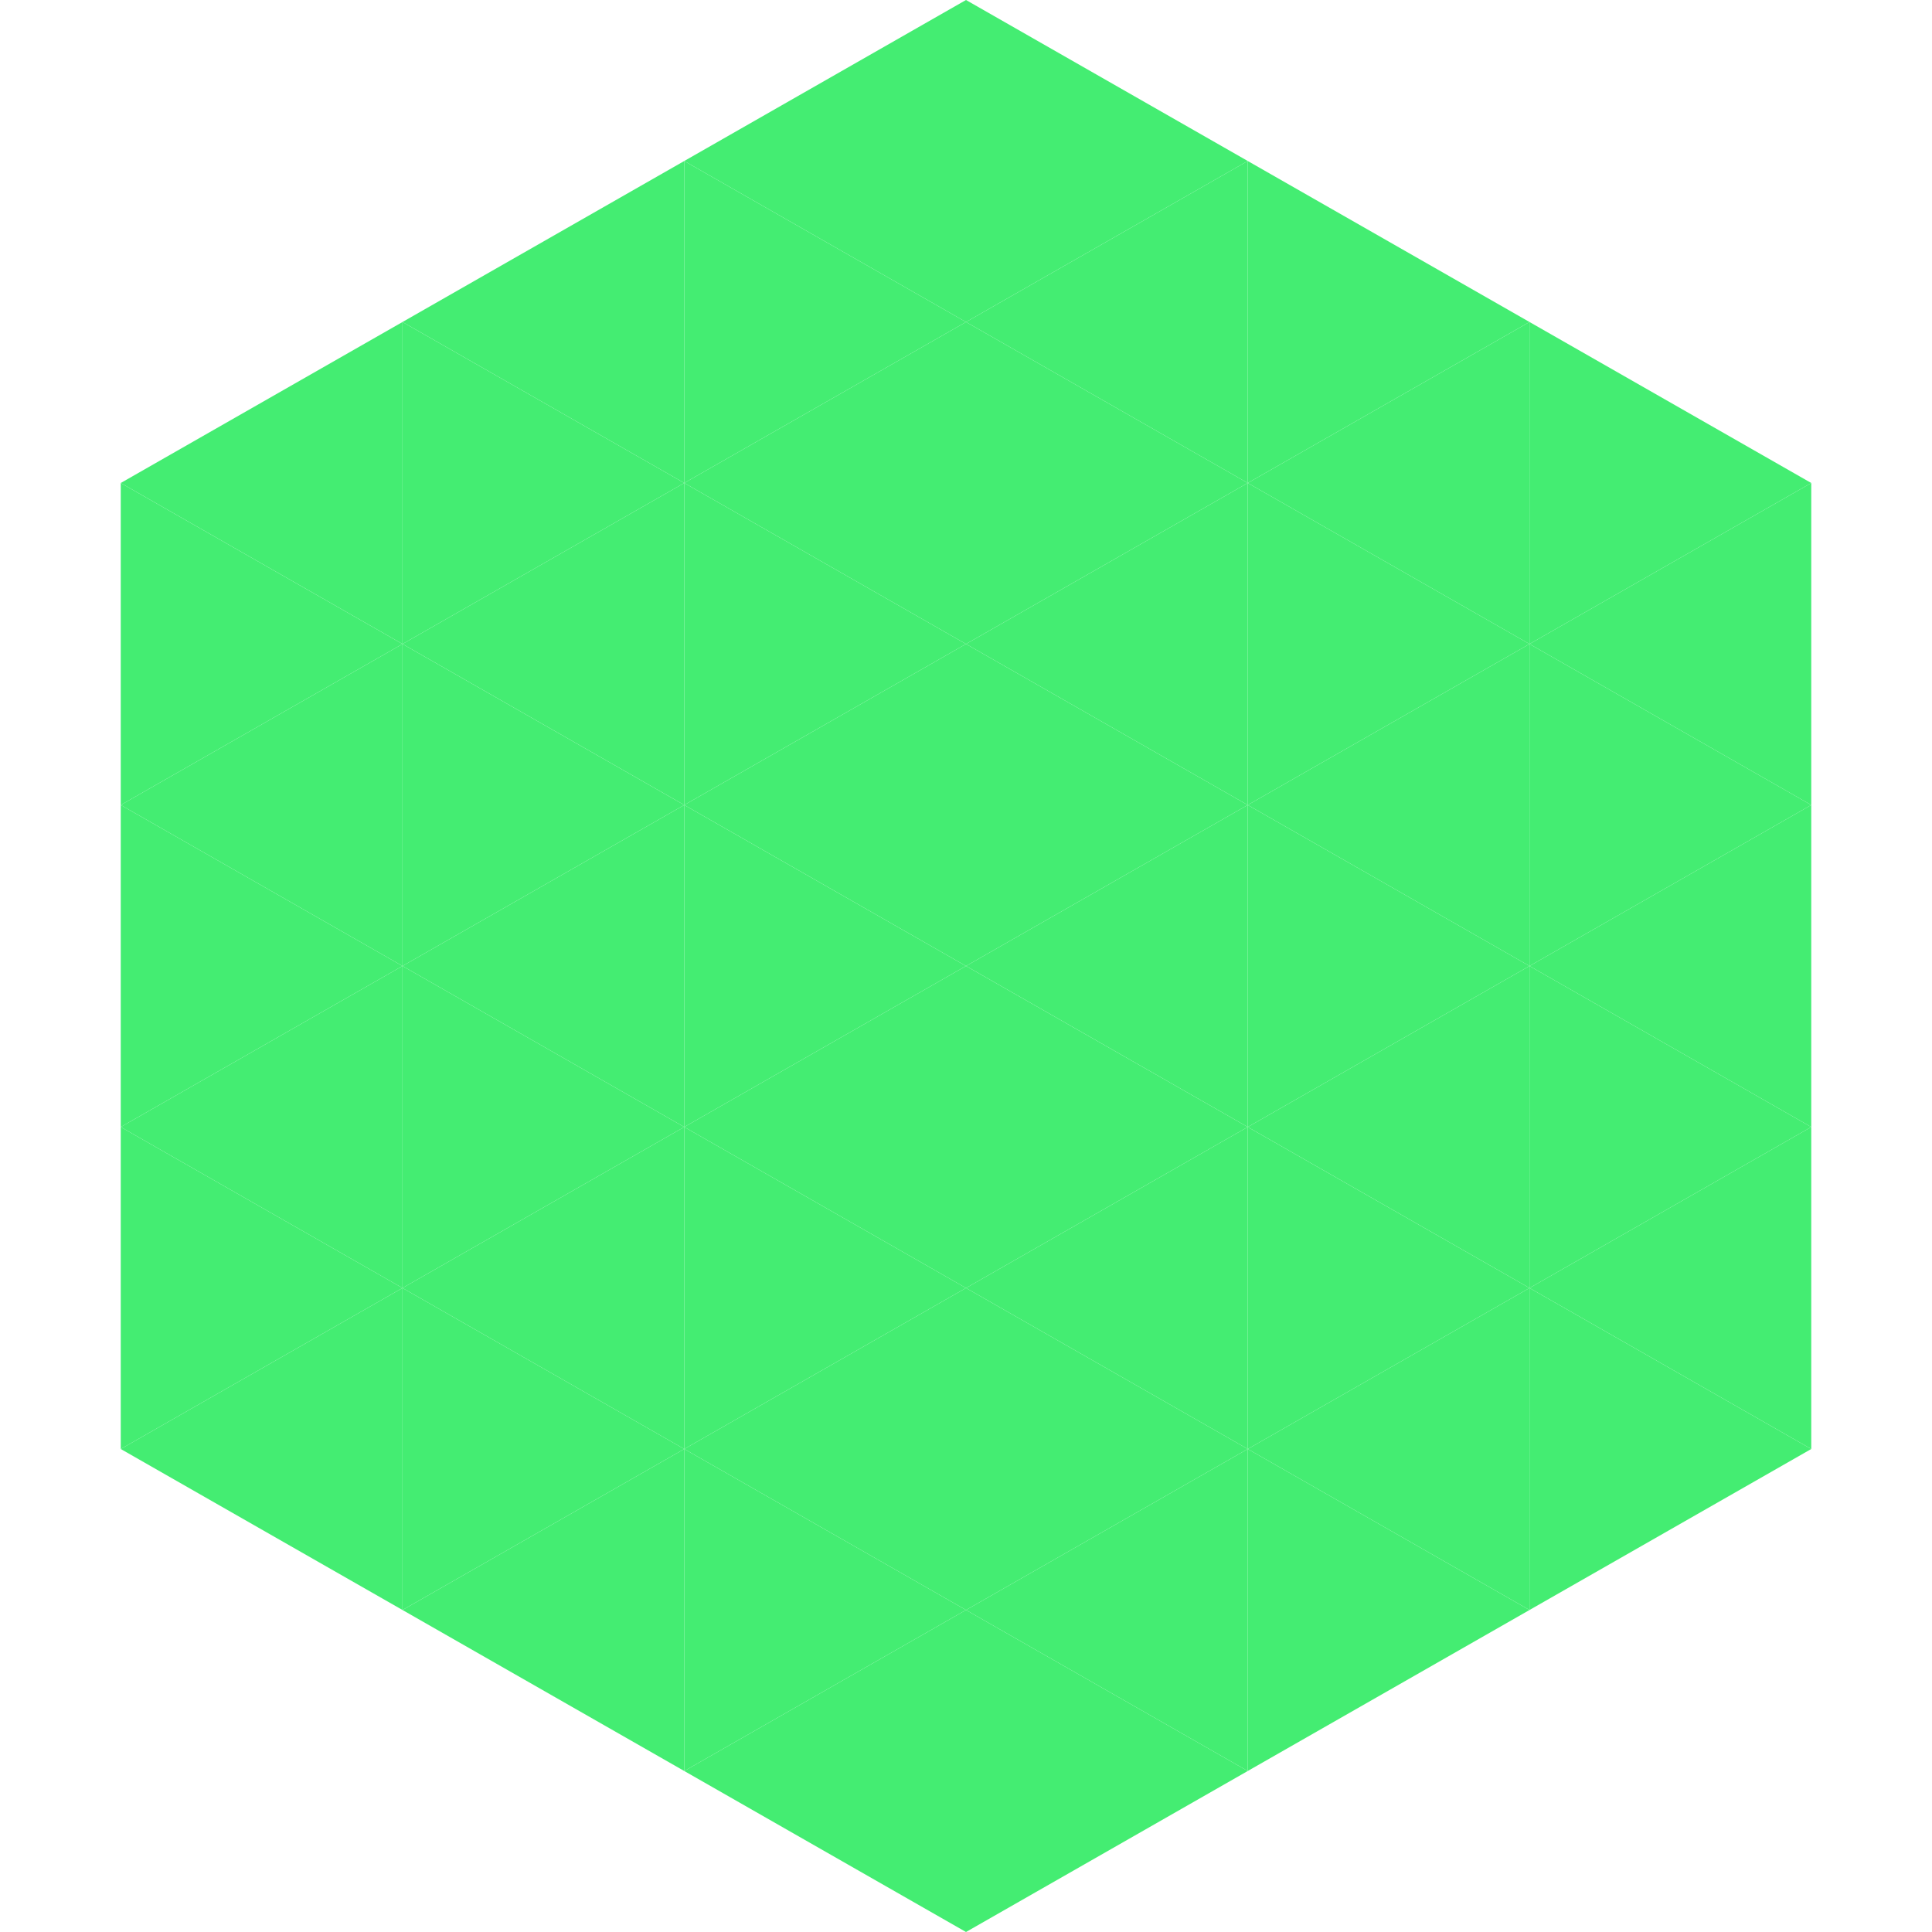
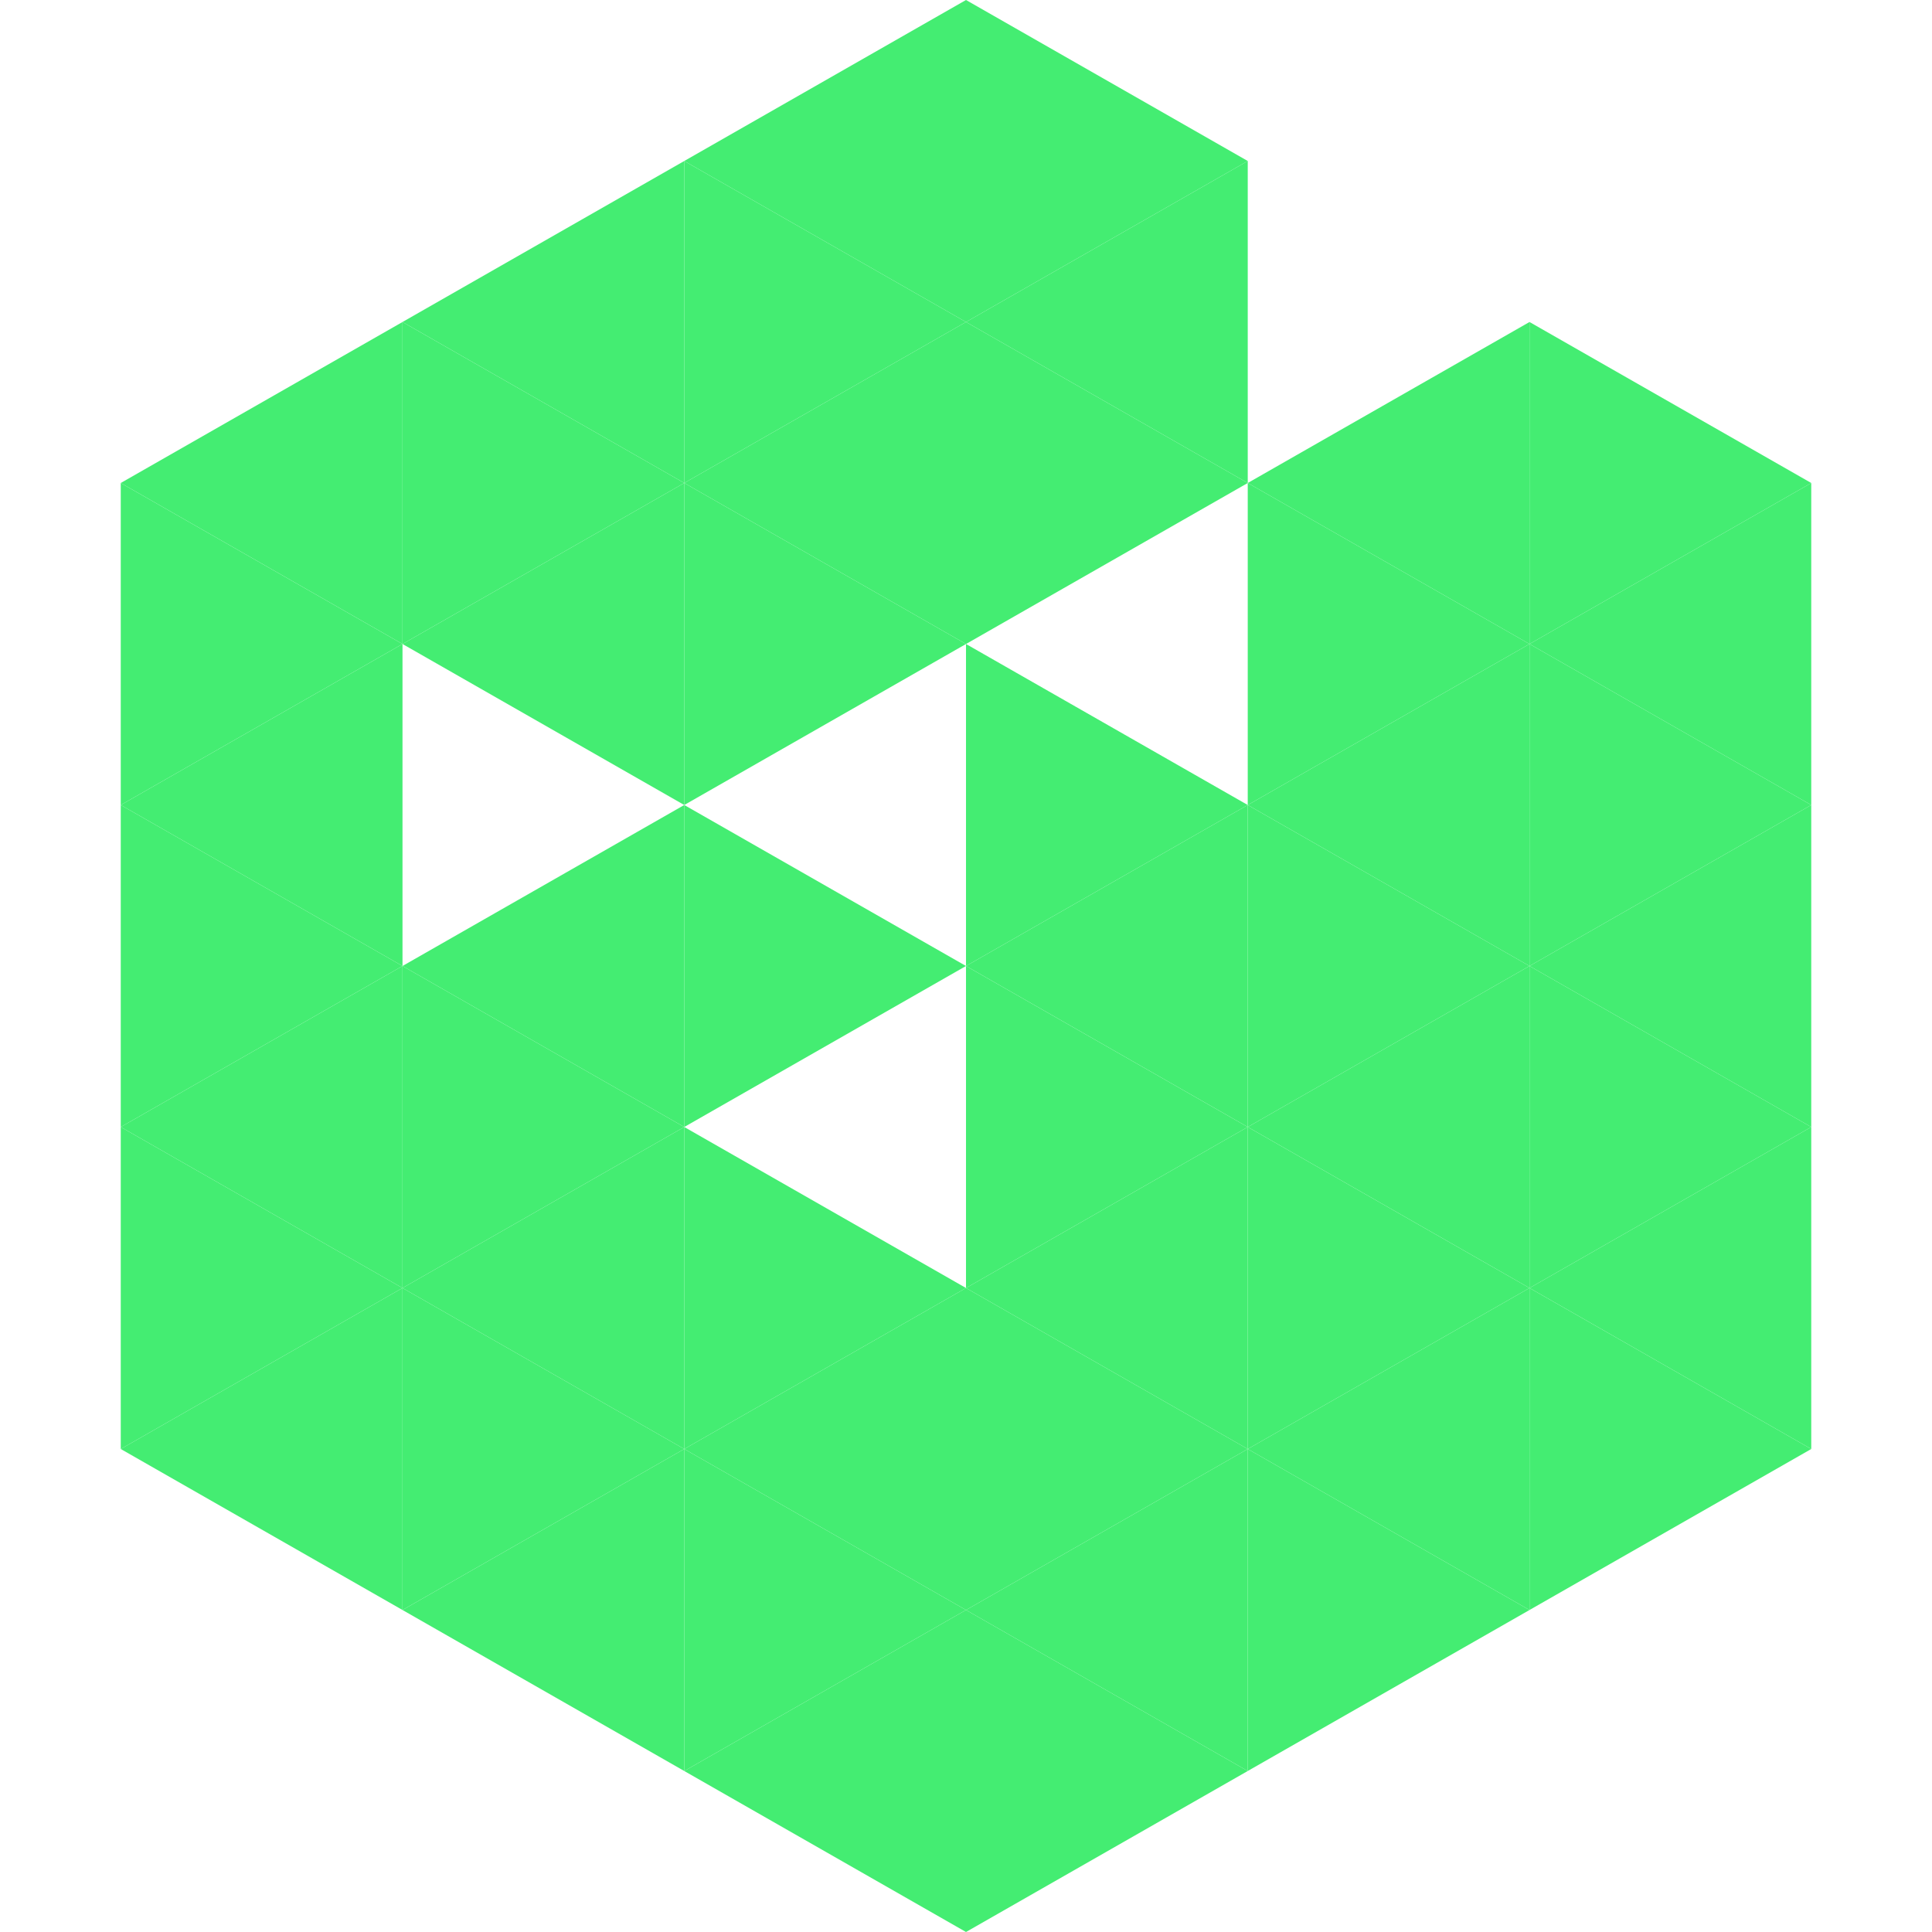
<svg xmlns="http://www.w3.org/2000/svg" width="240" height="240">
  <polygon points="50,40 15,60 50,80" style="fill:rgb(68,237,114)" />
  <polygon points="190,40 225,60 190,80" style="fill:rgb(68,237,114)" />
  <polygon points="15,60 50,80 15,100" style="fill:rgb(68,237,114)" />
  <polygon points="225,60 190,80 225,100" style="fill:rgb(68,237,114)" />
  <polygon points="50,80 15,100 50,120" style="fill:rgb(68,237,114)" />
  <polygon points="190,80 225,100 190,120" style="fill:rgb(68,237,114)" />
  <polygon points="15,100 50,120 15,140" style="fill:rgb(68,237,114)" />
  <polygon points="225,100 190,120 225,140" style="fill:rgb(68,237,114)" />
  <polygon points="50,120 15,140 50,160" style="fill:rgb(68,237,114)" />
  <polygon points="190,120 225,140 190,160" style="fill:rgb(68,237,114)" />
  <polygon points="15,140 50,160 15,180" style="fill:rgb(68,237,114)" />
  <polygon points="225,140 190,160 225,180" style="fill:rgb(68,237,114)" />
  <polygon points="50,160 15,180 50,200" style="fill:rgb(68,237,114)" />
  <polygon points="190,160 225,180 190,200" style="fill:rgb(68,237,114)" />
  <polygon points="15,180 50,200 15,220" style="fill:rgb(255,255,255); fill-opacity:0" />
  <polygon points="225,180 190,200 225,220" style="fill:rgb(255,255,255); fill-opacity:0" />
  <polygon points="50,0 85,20 50,40" style="fill:rgb(255,255,255); fill-opacity:0" />
  <polygon points="190,0 155,20 190,40" style="fill:rgb(255,255,255); fill-opacity:0" />
  <polygon points="85,20 50,40 85,60" style="fill:rgb(68,237,114)" />
-   <polygon points="155,20 190,40 155,60" style="fill:rgb(68,237,114)" />
  <polygon points="50,40 85,60 50,80" style="fill:rgb(68,237,114)" />
  <polygon points="190,40 155,60 190,80" style="fill:rgb(68,237,114)" />
  <polygon points="85,60 50,80 85,100" style="fill:rgb(68,237,114)" />
  <polygon points="155,60 190,80 155,100" style="fill:rgb(68,237,114)" />
-   <polygon points="50,80 85,100 50,120" style="fill:rgb(68,237,114)" />
  <polygon points="190,80 155,100 190,120" style="fill:rgb(68,237,114)" />
  <polygon points="85,100 50,120 85,140" style="fill:rgb(68,237,114)" />
  <polygon points="155,100 190,120 155,140" style="fill:rgb(68,237,114)" />
  <polygon points="50,120 85,140 50,160" style="fill:rgb(68,237,114)" />
  <polygon points="190,120 155,140 190,160" style="fill:rgb(68,237,114)" />
  <polygon points="85,140 50,160 85,180" style="fill:rgb(68,237,114)" />
  <polygon points="155,140 190,160 155,180" style="fill:rgb(68,237,114)" />
  <polygon points="50,160 85,180 50,200" style="fill:rgb(68,237,114)" />
  <polygon points="190,160 155,180 190,200" style="fill:rgb(68,237,114)" />
  <polygon points="85,180 50,200 85,220" style="fill:rgb(68,237,114)" />
  <polygon points="155,180 190,200 155,220" style="fill:rgb(68,237,114)" />
  <polygon points="120,0 85,20 120,40" style="fill:rgb(68,237,114)" />
  <polygon points="120,0 155,20 120,40" style="fill:rgb(68,237,114)" />
  <polygon points="85,20 120,40 85,60" style="fill:rgb(68,237,114)" />
  <polygon points="155,20 120,40 155,60" style="fill:rgb(68,237,114)" />
  <polygon points="120,40 85,60 120,80" style="fill:rgb(68,237,114)" />
  <polygon points="120,40 155,60 120,80" style="fill:rgb(68,237,114)" />
  <polygon points="85,60 120,80 85,100" style="fill:rgb(68,237,114)" />
-   <polygon points="155,60 120,80 155,100" style="fill:rgb(68,237,114)" />
-   <polygon points="120,80 85,100 120,120" style="fill:rgb(68,237,114)" />
  <polygon points="120,80 155,100 120,120" style="fill:rgb(68,237,114)" />
  <polygon points="85,100 120,120 85,140" style="fill:rgb(68,237,114)" />
  <polygon points="155,100 120,120 155,140" style="fill:rgb(68,237,114)" />
-   <polygon points="120,120 85,140 120,160" style="fill:rgb(68,237,114)" />
  <polygon points="120,120 155,140 120,160" style="fill:rgb(68,237,114)" />
  <polygon points="85,140 120,160 85,180" style="fill:rgb(68,237,114)" />
  <polygon points="155,140 120,160 155,180" style="fill:rgb(68,237,114)" />
  <polygon points="120,160 85,180 120,200" style="fill:rgb(68,237,114)" />
  <polygon points="120,160 155,180 120,200" style="fill:rgb(68,237,114)" />
  <polygon points="85,180 120,200 85,220" style="fill:rgb(68,237,114)" />
  <polygon points="155,180 120,200 155,220" style="fill:rgb(68,237,114)" />
  <polygon points="120,200 85,220 120,240" style="fill:rgb(68,237,114)" />
  <polygon points="120,200 155,220 120,240" style="fill:rgb(68,237,114)" />
  <polygon points="85,220 120,240 85,260" style="fill:rgb(255,255,255); fill-opacity:0" />
  <polygon points="155,220 120,240 155,260" style="fill:rgb(255,255,255); fill-opacity:0" />
</svg>